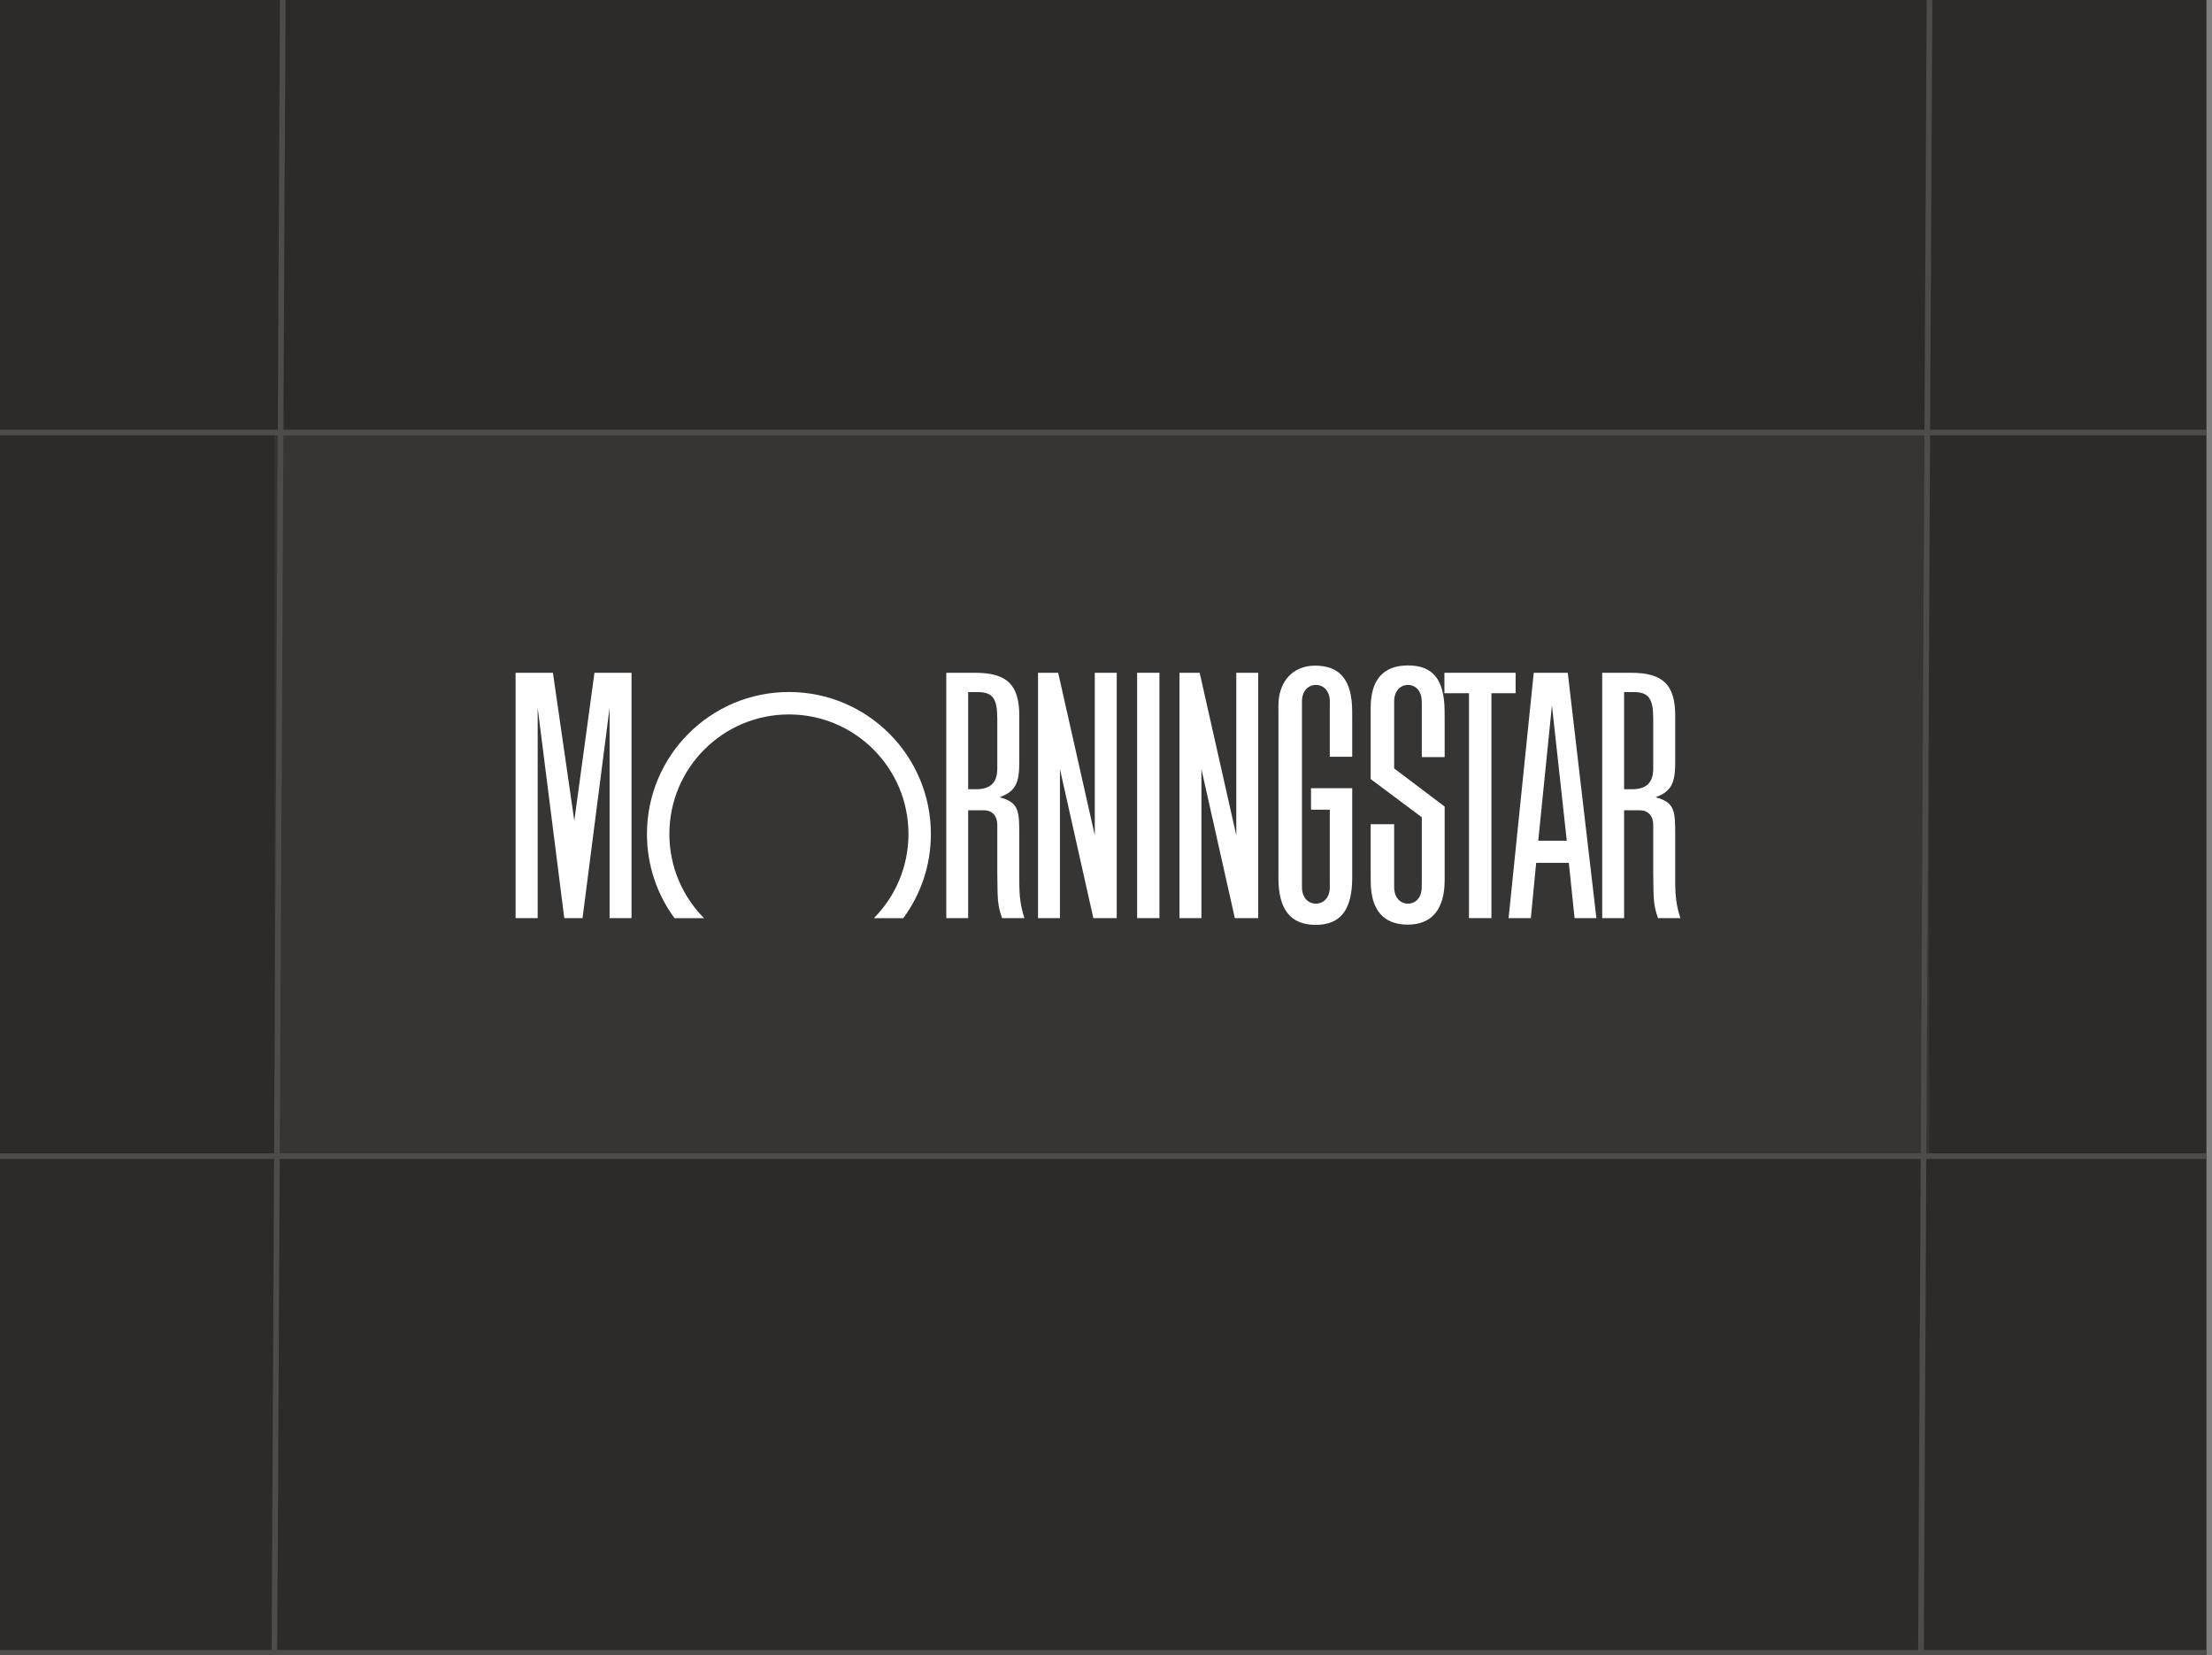
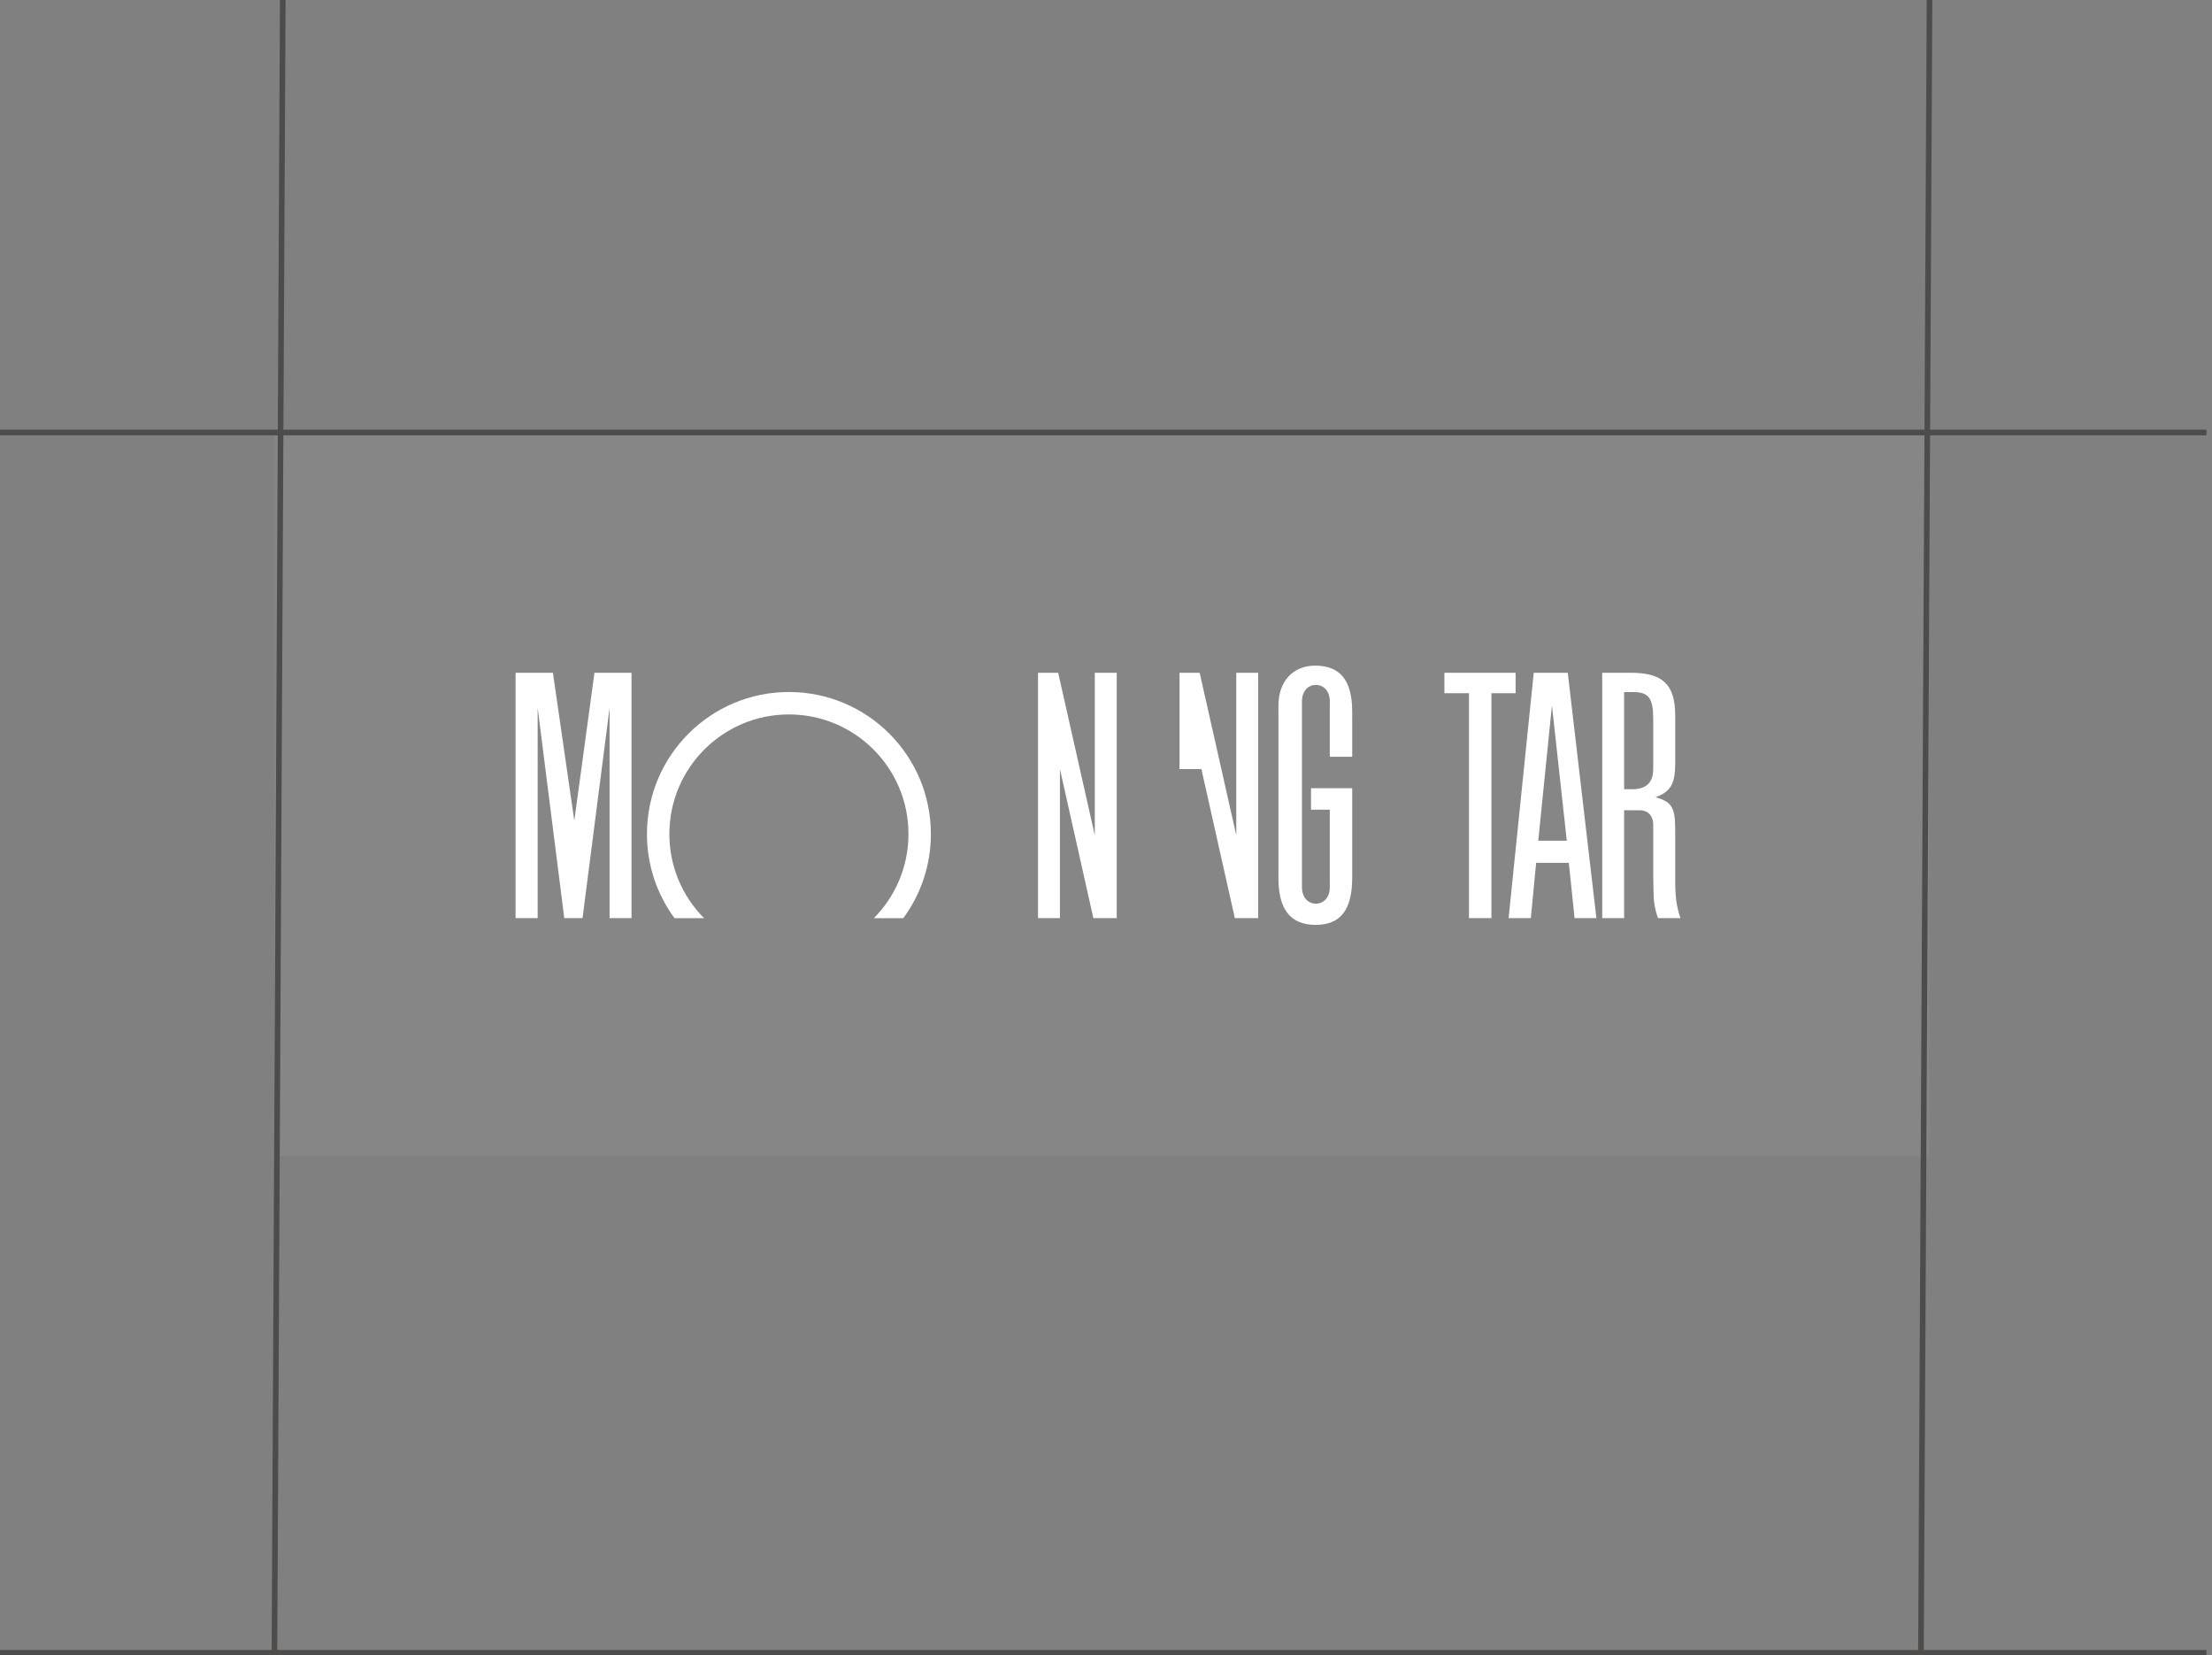
<svg xmlns="http://www.w3.org/2000/svg" width="266" height="199" viewBox="0 0 266 199" fill="none">
  <rect x="0" y="0" width="266" height="199" fill="#808080" stroke="none" />
  <g clip-path="url(#clip0_1_16266)">
-     <rect width="265.333" height="199" fill="#2C2B2A" />
    <rect x="33" y="52" width="199" height="87" fill="white" fill-opacity="0.05" />
-     <path d="M139.426 80.883H136.744V110.378H139.426V80.883Z" fill="white" />
    <path d="M173.695 80.883V83.341H176.65V110.377H179.346V83.341H182.257V80.883H173.695Z" fill="white" />
    <path d="M131.652 80.883V100.421L127.25 80.883H124.826V110.377H127.461V92.464L131.479 110.377H134.289V80.883H131.652Z" fill="white" />
    <path d="M71.486 80.883L69.061 98.663L66.49 80.883H62V110.377H64.655V85.096L67.856 110.377H70.052L73.305 85.096V110.377H75.941V80.883H71.486Z" fill="white" />
    <path d="M108.622 110.386C110.709 107.555 111.942 104.054 111.942 100.267C111.942 90.84 104.298 83.195 94.87 83.195C85.442 83.195 77.798 90.84 77.798 100.267C77.798 104.053 79.029 107.555 81.114 110.386H84.664C82.086 107.788 80.494 104.216 80.494 100.267C80.494 92.328 86.93 85.891 94.87 85.891C102.81 85.891 109.246 92.328 109.246 100.267C109.246 104.212 107.658 107.79 105.085 110.386H108.622Z" fill="white" />
    <path d="M191.972 110.378H189.348L188.656 103.733H184.728L184.089 110.378H181.413L184.437 80.882H188.529L191.972 110.378ZM188.41 101.07L186.626 84.806L184.98 101.07H188.41Z" fill="white" />
    <path d="M159.916 106.631C159.916 107.96 159.135 108.639 158.239 108.639C157.346 108.639 156.564 107.96 156.564 106.631V84.354C156.564 83.024 157.346 82.344 158.239 82.344C159.135 82.344 159.916 83.024 159.916 84.354L159.91 85.418V90.979H162.608V86.691L162.602 85.453C162.584 81.776 161.145 80.025 158.147 80.025C155.475 80.025 153.735 81.92 153.735 84.828L153.738 85.912V104.373L153.735 105.568C153.735 109.349 155.201 111.191 158.21 111.191C161.212 111.191 162.608 109.38 162.608 105.49V94.761H157.653V97.343H159.91V105.651L159.916 106.631Z" fill="white" />
-     <path d="M170.977 105.923V98.253L164.828 93.662V85.092C164.828 81.724 166.347 80 169.314 80C172.327 80 173.697 81.711 173.718 85.496L173.724 86.672V91.02H170.977V85.188L170.969 84.354C170.969 83.024 170.196 82.344 169.311 82.344C168.426 82.344 167.651 83.024 167.651 84.354V85.216V92.382L173.724 96.967V105.836C173.724 109.305 172.18 111.161 169.295 111.161C166.375 111.161 164.854 109.411 164.835 106.027L164.828 104.86V99.089H167.651V105.85V106.631C167.651 107.96 168.426 108.639 169.311 108.639C170.196 108.639 170.969 107.96 170.969 106.631L170.977 105.923Z" fill="white" />
-     <path d="M123.194 110.378H120.505C120.138 109.386 119.977 108.453 119.959 107.206L119.937 105.696L119.927 104.931V99.174C119.927 97.964 119.193 97.413 118.342 97.413H116.426V110.378H113.793V80.882H117.229C121.088 80.882 122.574 82.293 122.574 86.068V91.606C122.574 94.087 122.158 95.129 120.216 95.844C120.244 95.853 120.271 95.863 120.298 95.872C122.132 96.406 122.543 97.104 122.565 99.43L122.574 100.5V105.886C122.574 107.848 122.72 108.911 123.194 110.378ZM116.426 83.204V94.884H117.373C119.111 94.884 119.927 94.088 119.927 92.394V86.384C119.927 83.962 119.366 83.204 117.575 83.204H116.426Z" fill="white" />
    <path d="M202.073 110.378H199.383C199.016 109.386 198.856 108.453 198.839 107.206L198.815 105.696L198.806 104.931V99.174C198.806 97.964 198.07 97.413 197.22 97.413H195.305V110.378H192.671V80.882H196.109C199.966 80.882 201.451 82.293 201.451 86.068V91.606C201.451 94.087 201.036 95.129 199.096 95.844C199.122 95.853 199.148 95.863 199.177 95.872C201.009 96.406 201.422 97.104 201.442 99.43L201.451 100.5V105.886C201.451 107.848 201.598 108.911 202.073 110.378ZM195.305 83.204V94.884H196.25C197.99 94.884 198.806 94.088 198.806 92.394V86.384C198.806 83.962 198.245 83.204 196.453 83.204H195.305Z" fill="white" />
-     <path d="M151.303 80.882V110.378H148.492L144.474 92.463V110.378H141.839V80.882H144.264L148.667 100.421V80.882H151.303Z" fill="white" />
+     <path d="M151.303 80.882V110.378H148.492L144.474 92.463H141.839V80.882H144.264L148.667 100.421V80.882H151.303Z" fill="white" />
    <path d="M232.031 0L231 199" stroke="#4E4C4A" stroke-width="0.675" />
    <path d="M34.003 0L33 199" stroke="#4E4C4A" stroke-width="0.675" />
    <path d="M265.33 52L-3.05176e-05 52" stroke="#4E4C4A" stroke-width="0.675" />
-     <path d="M265.33 139L-2.6226e-05 139" stroke="#4E4C4A" stroke-width="0.675" />
    <path d="M265.33 198.7L-2.6226e-05 198.7" stroke="#4E4C4A" stroke-width="0.675" />
  </g>
  <defs>
    <clipPath id="clip0_1_16266">
      <rect width="265.333" height="199" fill="white" />
    </clipPath>
  </defs>
</svg>